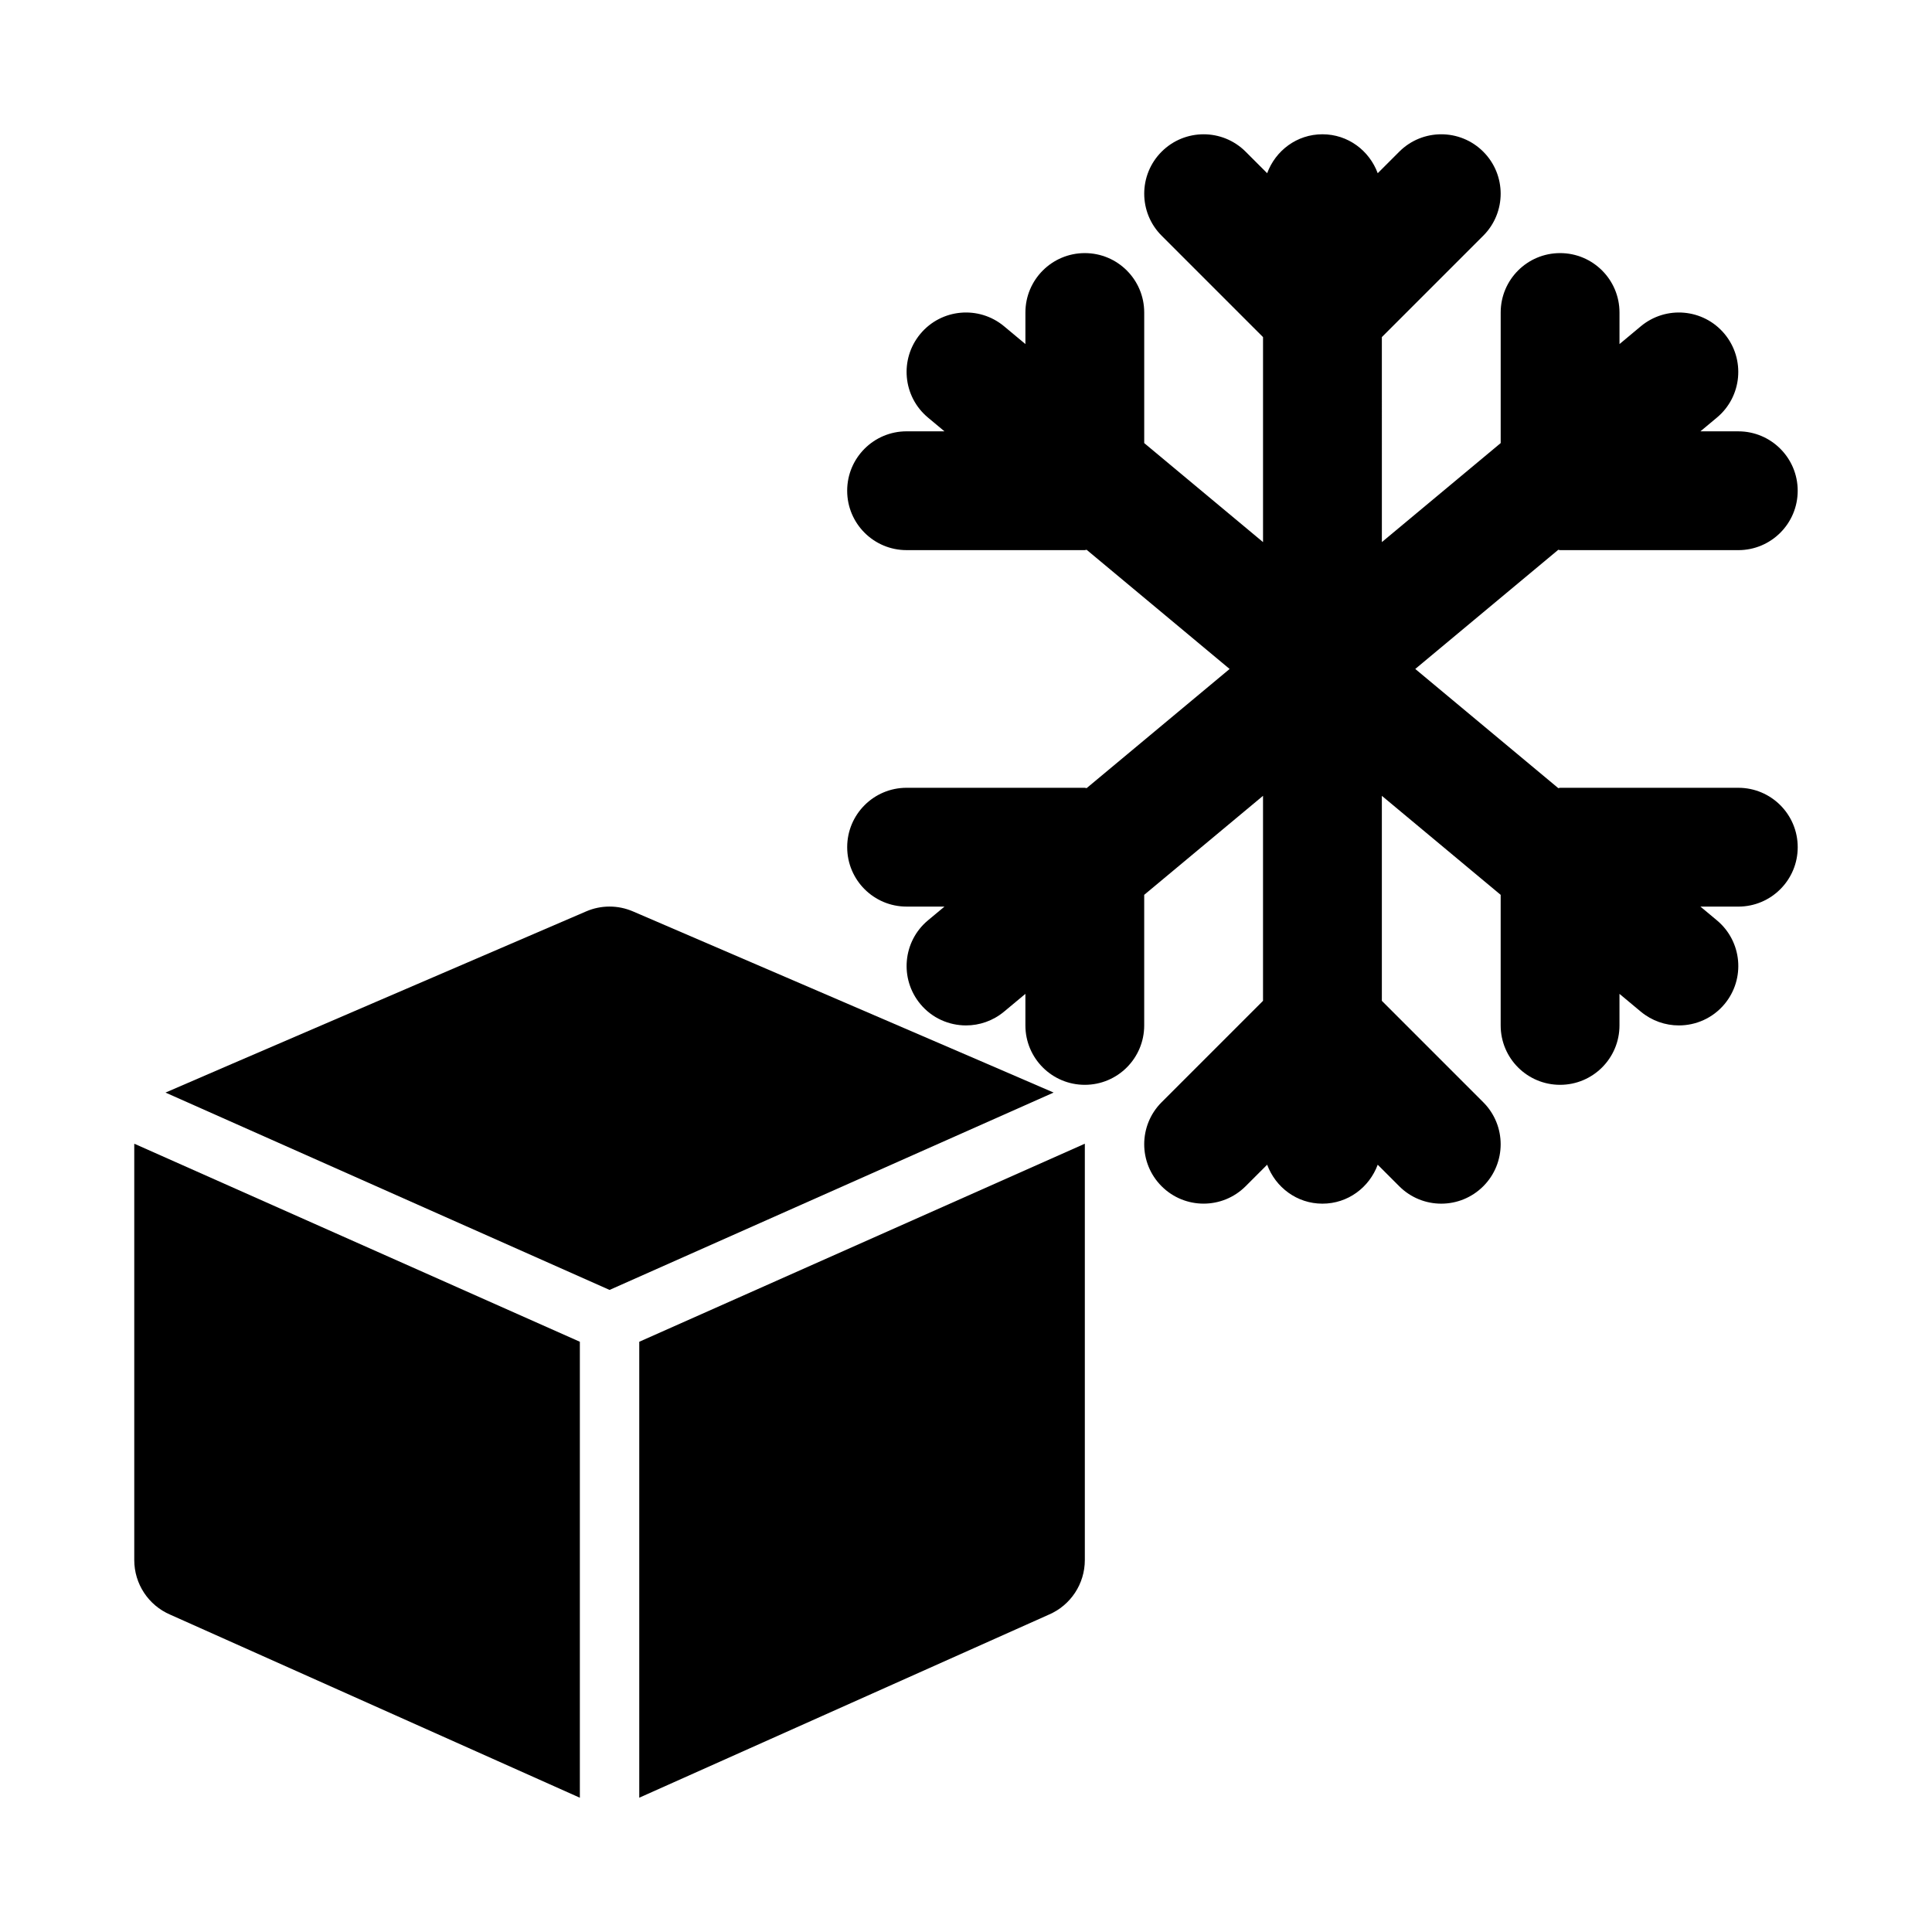
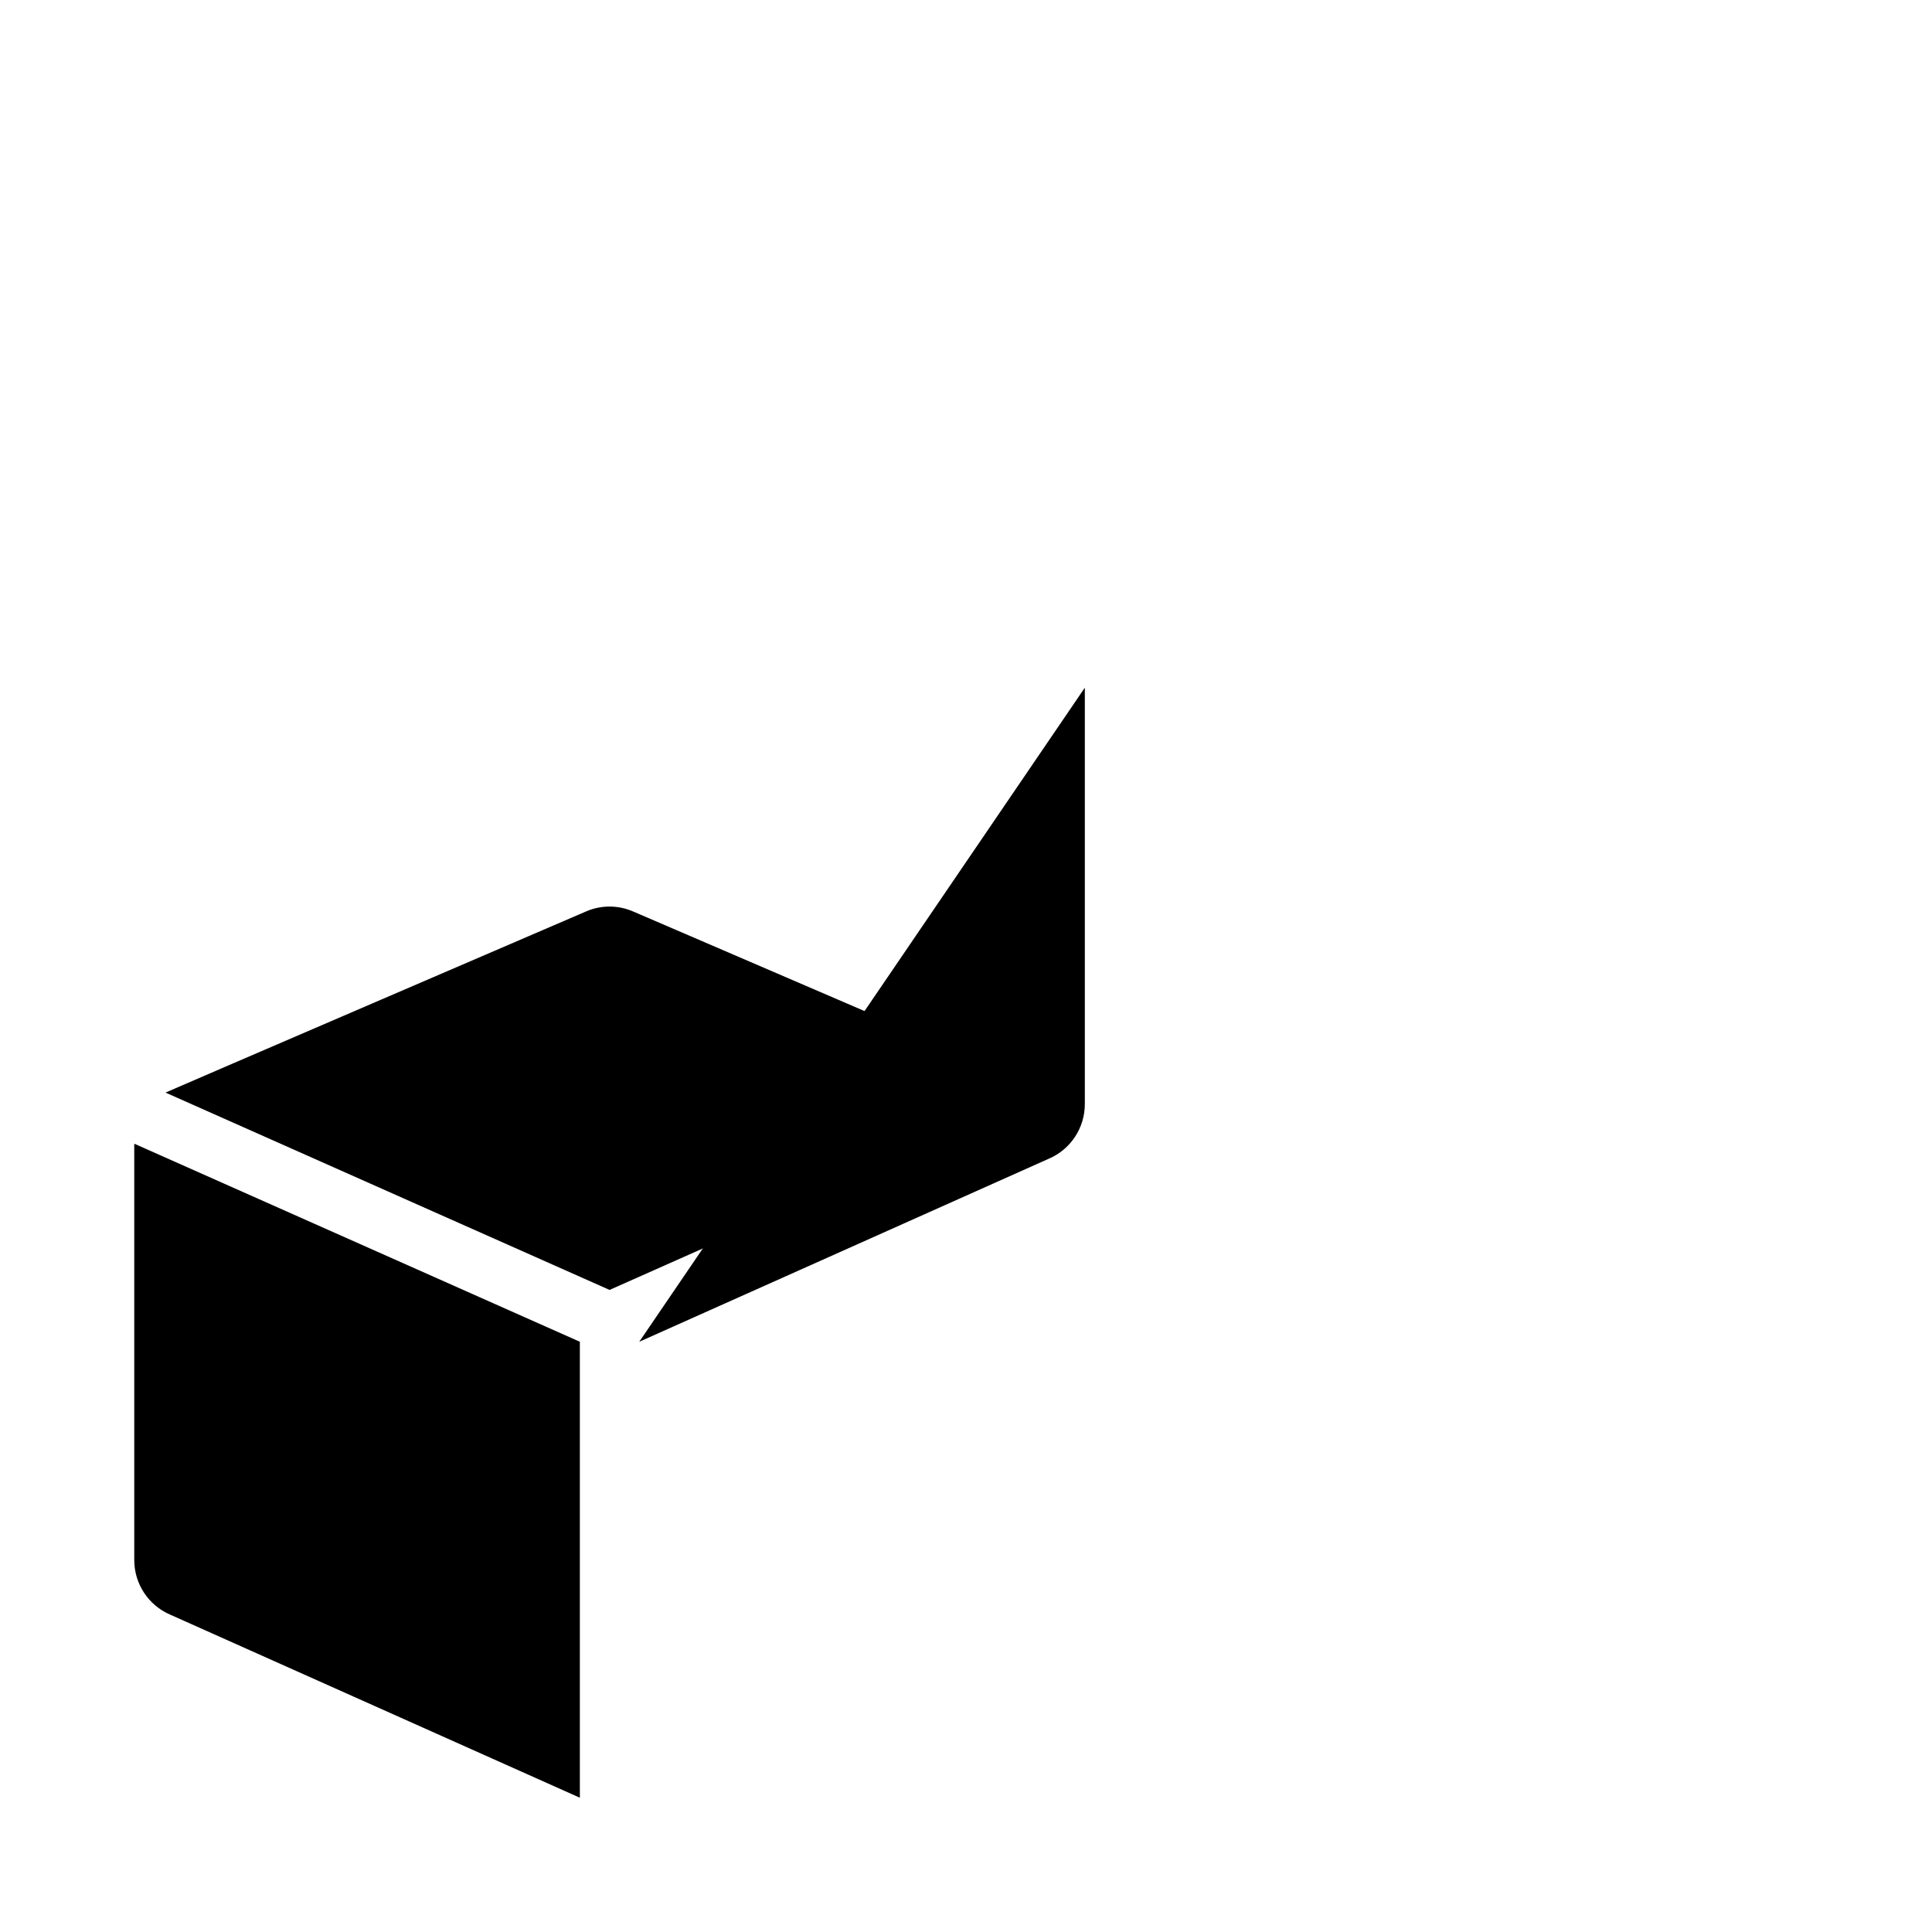
<svg xmlns="http://www.w3.org/2000/svg" fill="#000000" width="800px" height="800px" version="1.1" viewBox="144 144 512 512">
  <g>
-     <path d="m604.67 352.77h-47.23c-0.168 0-0.309 0.09-0.477 0.098l-37.902-31.586 37.902-31.586c0.164 0.008 0.305 0.098 0.473 0.098h47.23c8.695 0 15.742-7.043 15.742-15.742 0-8.703-7.051-15.742-15.742-15.742h-10.039l4.371-3.644c6.68-5.566 7.578-15.5 2.016-22.188-5.574-6.688-15.5-7.566-22.172-2.016l-5.66 4.723v-8.367c0-8.703-7.051-15.742-15.742-15.742-8.695 0-15.742 7.043-15.742 15.742v34.605l-31.488 26.242-0.004-54.328 26.875-26.875c6.148-6.148 6.148-16.113 0-22.262-6.148-6.148-16.113-6.148-22.262 0l-5.707 5.707c-2.223-6.004-7.879-10.32-14.652-10.32-6.773 0-12.43 4.32-14.648 10.32l-5.707-5.707c-6.148-6.148-16.113-6.148-22.262 0-6.148 6.148-6.148 16.113 0 22.262l26.875 26.875v54.328l-31.488-26.242v-34.605c0-8.703-7.051-15.742-15.742-15.742-8.695 0-15.742 7.043-15.742 15.742v8.363l-5.664-4.723c-6.688-5.551-16.605-4.66-22.172 2.016-5.566 6.688-4.668 16.621 2.016 22.188l4.367 3.644h-10.039c-8.695 0-15.742 7.043-15.742 15.742 0 8.703 7.051 15.742 15.742 15.742h47.23c0.168 0 0.309-0.09 0.477-0.098l37.902 31.59-37.902 31.586c-0.164-0.004-0.305-0.098-0.473-0.098h-47.23c-8.695 0-15.742 7.043-15.742 15.742 0 8.703 7.051 15.742 15.742 15.742h10.039l-4.371 3.644c-6.68 5.566-7.578 15.5-2.016 22.188 3.109 3.738 7.582 5.66 12.098 5.66 3.551 0 7.125-1.199 10.07-3.644l5.664-4.719v8.363c0 8.703 7.051 15.742 15.742 15.742 8.695 0 15.742-7.043 15.742-15.742v-34.605l31.488-26.242v54.328l-26.875 26.875c-6.148 6.148-6.148 16.113 0 22.262 6.148 6.148 16.113 6.148 22.262 0l5.707-5.707c2.227 6.004 7.883 10.324 14.652 10.324 6.773 0 12.426-4.32 14.648-10.32l5.707 5.707c3.078 3.074 7.106 4.613 11.133 4.613 4.027 0 8.055-1.539 11.133-4.613 6.148-6.148 6.148-16.113 0-22.262l-26.875-26.879v-54.328l31.488 26.242v34.605c0 8.703 7.051 15.742 15.742 15.742 8.695 0 15.742-7.043 15.742-15.742v-8.363l5.664 4.723c2.949 2.441 6.523 3.641 10.074 3.641 4.512 0 8.988-1.922 12.102-5.656 5.566-6.688 4.668-16.621-2.016-22.188l-4.371-3.644h10.039c8.695 0 15.742-7.043 15.742-15.742 0-8.703-7.047-15.746-15.742-15.746z" />
-     <path d="m313.41 499.58v120.83l108.53-48.508c5.797-2.477 9.551-8.172 9.551-14.469v-110.21c0-0.043-0.02-0.078-0.02-0.121z" />
+     <path d="m313.41 499.58l108.53-48.508c5.797-2.477 9.551-8.172 9.551-14.469v-110.21c0-0.043-0.02-0.078-0.02-0.121z" />
    <path d="m311.73 385.53c-3.938-1.707-8.457-1.707-12.391 0 0 0-111.04 47.773-111.48 48.016l117.68 52.297 117.68-52.301c-0.441-0.238-111.48-48.012-111.48-48.012z" />
    <path d="m179.58 447.23v110.21c0 6.297 3.75 11.992 9.547 14.469l108.54 48.508v-120.84l-118.06-52.473c0 0.047-0.02 0.082-0.02 0.125z" />
  </g>
</svg>